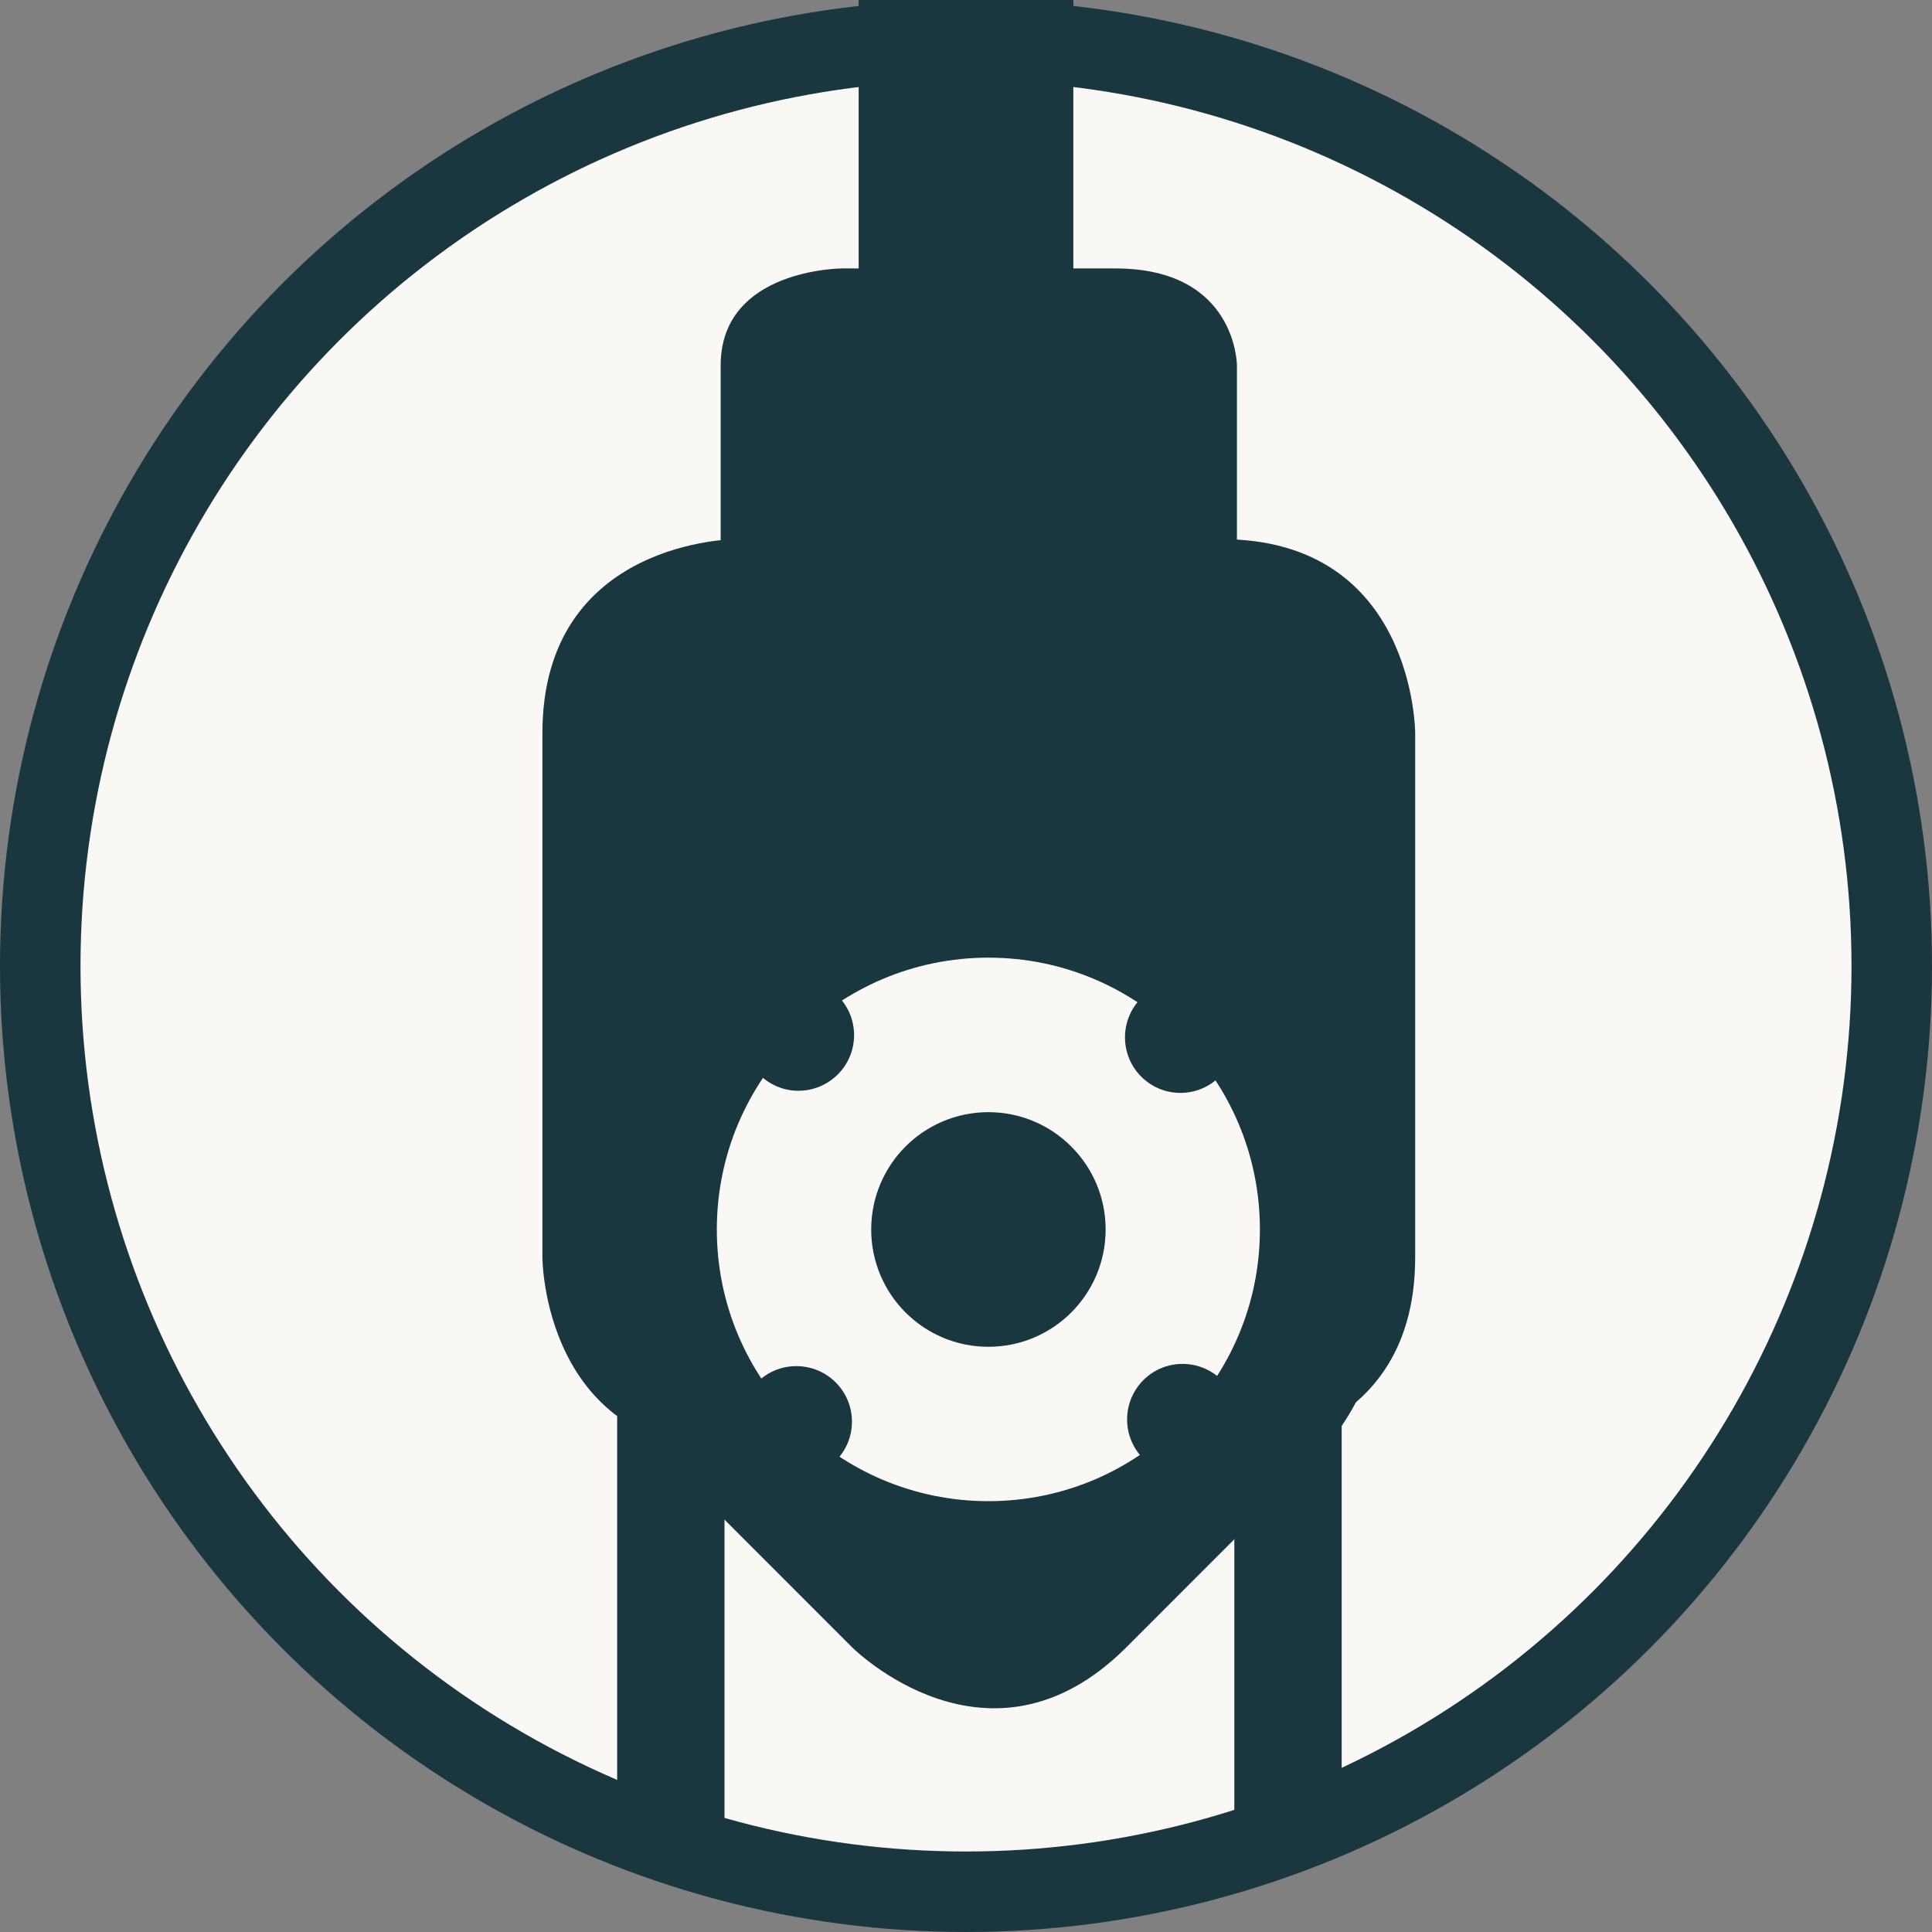
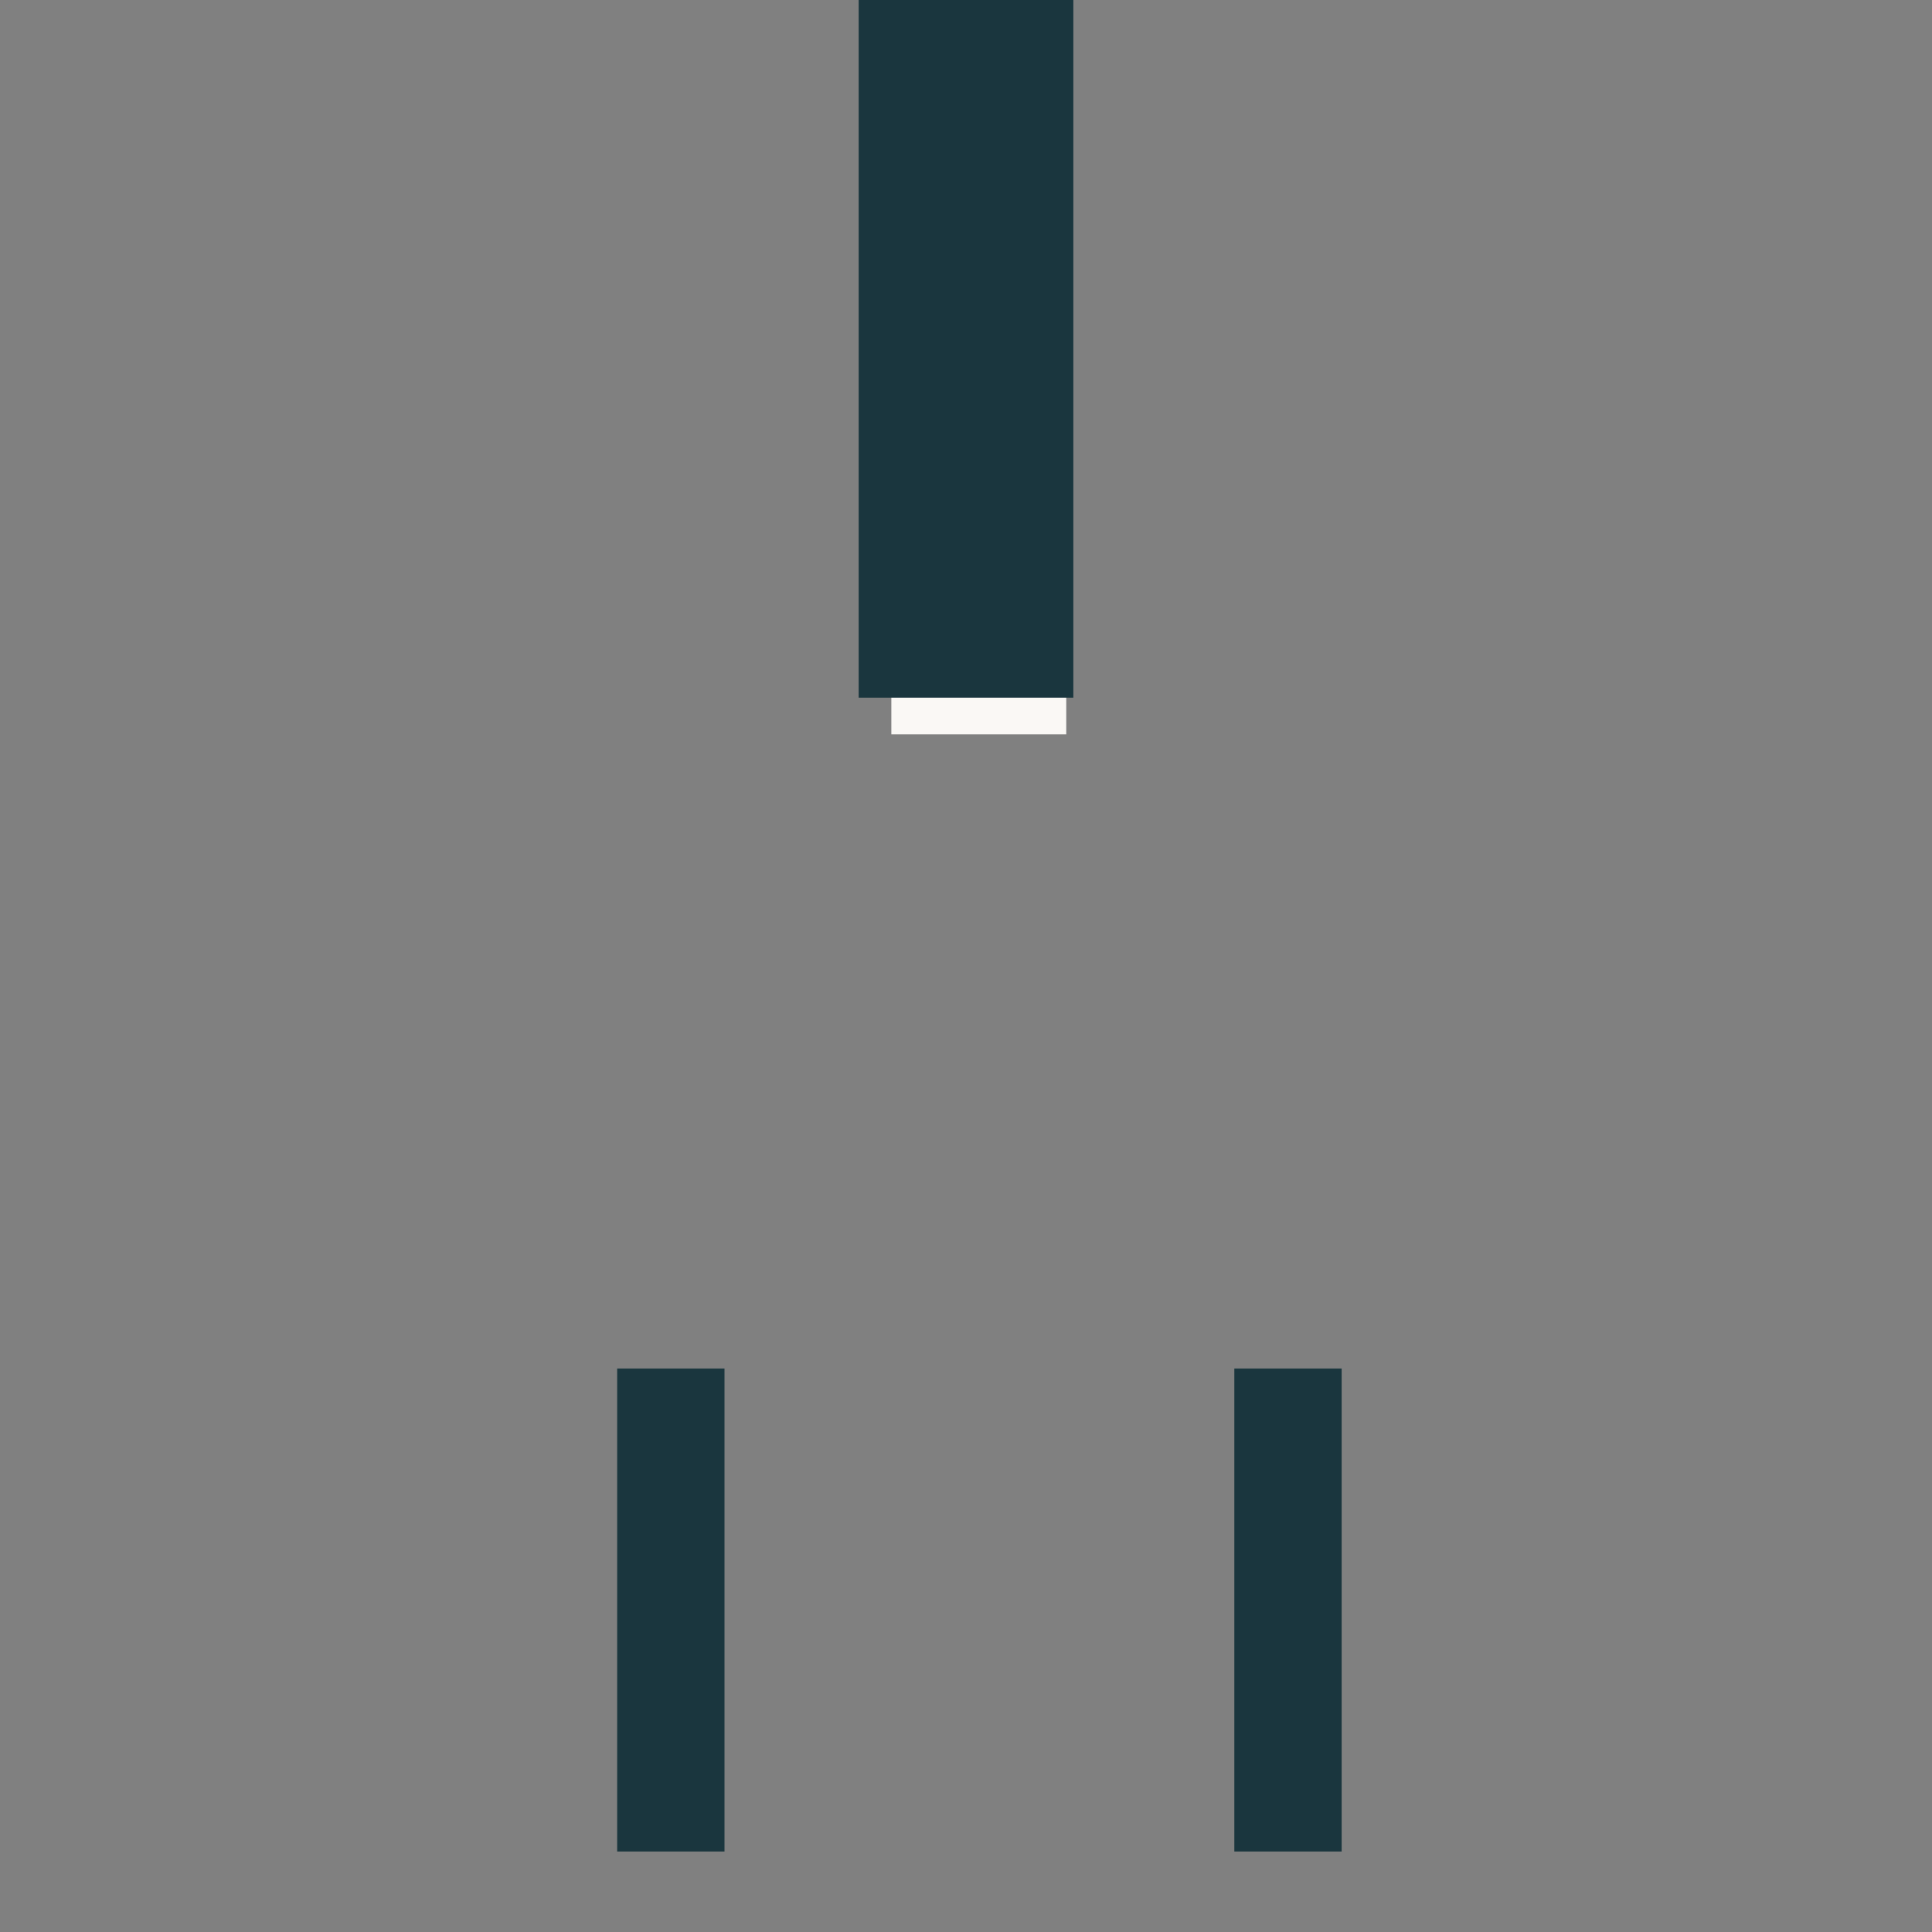
<svg xmlns="http://www.w3.org/2000/svg" fill="none" viewBox="0 0 72 72" height="72" width="72">
  <rect x="0" y="0" width="72" height="72" fill="#808080" stroke="none" />
  <g clip-path="url(#clip0_151_682)">
-     <circle stroke-width="3" stroke="#1A363E" fill="#FAF8F5" r="34.5" cy="36" cx="36" />
    <mask height="72" width="72" y="0" x="0" maskUnits="userSpaceOnUse" style="mask-type:alpha" id="mask0_151_682">
-       <circle fill="#A9D6CB" r="36" cy="36" cx="36" />
-     </mask>
+       </mask>
    <g mask="url(#mask0_151_682)">
</g>
    <g clip-path="url(#clip1_151_682)">
      <path fill="#1A363E" d="M27 51H23V69H27V51Z" />
      <path fill="#1A363E" d="M50 51H46V69H50V51Z" />
      <path fill="#FAF8F5" d="M39.736 -4.188H33.218V27.368H39.736V-4.188Z" />
      <mask height="89" width="63" y="-6" x="4" maskUnits="userSpaceOnUse" style="mask-type:luminance" id="mask1_151_682">
-         <path fill="white" d="M67 -6H4V82.388H67V-6Z" />
-       </mask>
+         </mask>
      <g mask="url(#mask1_151_682)">
        <path fill="#1A363E" d="M23.809 43.206C23.809 43.206 18.698 48.322 23.809 53.438L31.754 61.389C31.754 61.389 36.862 66.505 41.977 61.389L49.149 54.212C49.149 54.212 54.26 49.096 49.149 43.98L41.208 36.029C41.208 36.029 36.096 30.913 30.984 36.029L23.813 43.206H23.809Z" />
        <path fill="#1A363E" d="M31.388 10.004C31.388 10.004 26.857 10.004 26.857 13.621V27.538C26.857 27.538 26.857 31.155 31.388 31.155H41.566C41.566 31.155 46.097 31.155 46.097 27.538V13.621C46.097 13.621 46.097 10.004 41.566 10.004H31.388Z" />
        <path fill="#1A363E" d="M27.442 20.092C27.442 20.092 20.214 20.092 20.214 27.326V46.857C20.214 46.857 20.214 54.091 27.442 54.091H45.512C45.512 54.091 52.74 54.091 52.74 46.857V27.326C52.74 27.326 52.74 20.092 45.512 20.092H27.442Z" />
        <path fill="#FAF8F5" d="M46.953 45.819C46.953 51.41 42.422 55.944 36.835 55.944C31.248 55.944 26.714 51.41 26.714 45.819C26.714 40.227 31.245 35.689 36.835 35.689C42.426 35.689 46.953 40.223 46.953 45.819Z" />
        <path fill="#1A363E" d="M41.204 45.819C41.204 48.231 39.25 50.191 36.835 50.191C34.421 50.191 32.467 48.235 32.467 45.819C32.467 43.402 34.425 41.447 36.835 41.447C39.246 41.447 41.204 43.406 41.204 45.819Z" />
        <path fill="#1A363E" d="M29.758 40.65C28.615 40.65 27.691 39.721 27.691 38.577C27.691 37.433 28.619 36.505 29.758 36.505C30.901 36.505 31.829 37.433 31.829 38.577C31.829 39.721 30.901 40.646 29.758 40.65Z" />
        <path fill="#1A363E" d="M44.071 54.97C42.928 54.97 42.004 54.042 42.004 52.898C42.004 51.754 42.932 50.825 44.071 50.829C45.214 50.829 46.142 51.758 46.142 52.898C46.142 54.042 45.214 54.967 44.071 54.97Z" />
-         <path fill="#1A363E" d="M43.992 40.729C42.849 40.729 41.925 39.804 41.925 38.66C41.925 37.516 42.849 36.588 43.992 36.591C45.135 36.591 46.059 37.516 46.059 38.66C46.059 39.804 45.131 40.729 43.992 40.729Z" />
        <path fill="#1A363E" d="M29.679 55.05C28.536 55.05 27.612 54.125 27.612 52.981C27.612 51.837 28.536 50.908 29.679 50.912C30.822 50.912 31.75 51.837 31.75 52.981C31.75 54.125 30.822 55.05 29.679 55.05Z" />
      </g>
      <path fill="#1A363E" d="M40 -6H32V26H40V-6Z" />
    </g>
  </g>
  <defs>
    <clipPath id="clip0_151_682">
      <rect fill="white" height="72" width="72" />
    </clipPath>
    <clipPath id="clip1_151_682">
      <rect transform="translate(4 -6)" fill="white" height="88.388" width="63" />
    </clipPath>
  </defs>
</svg>